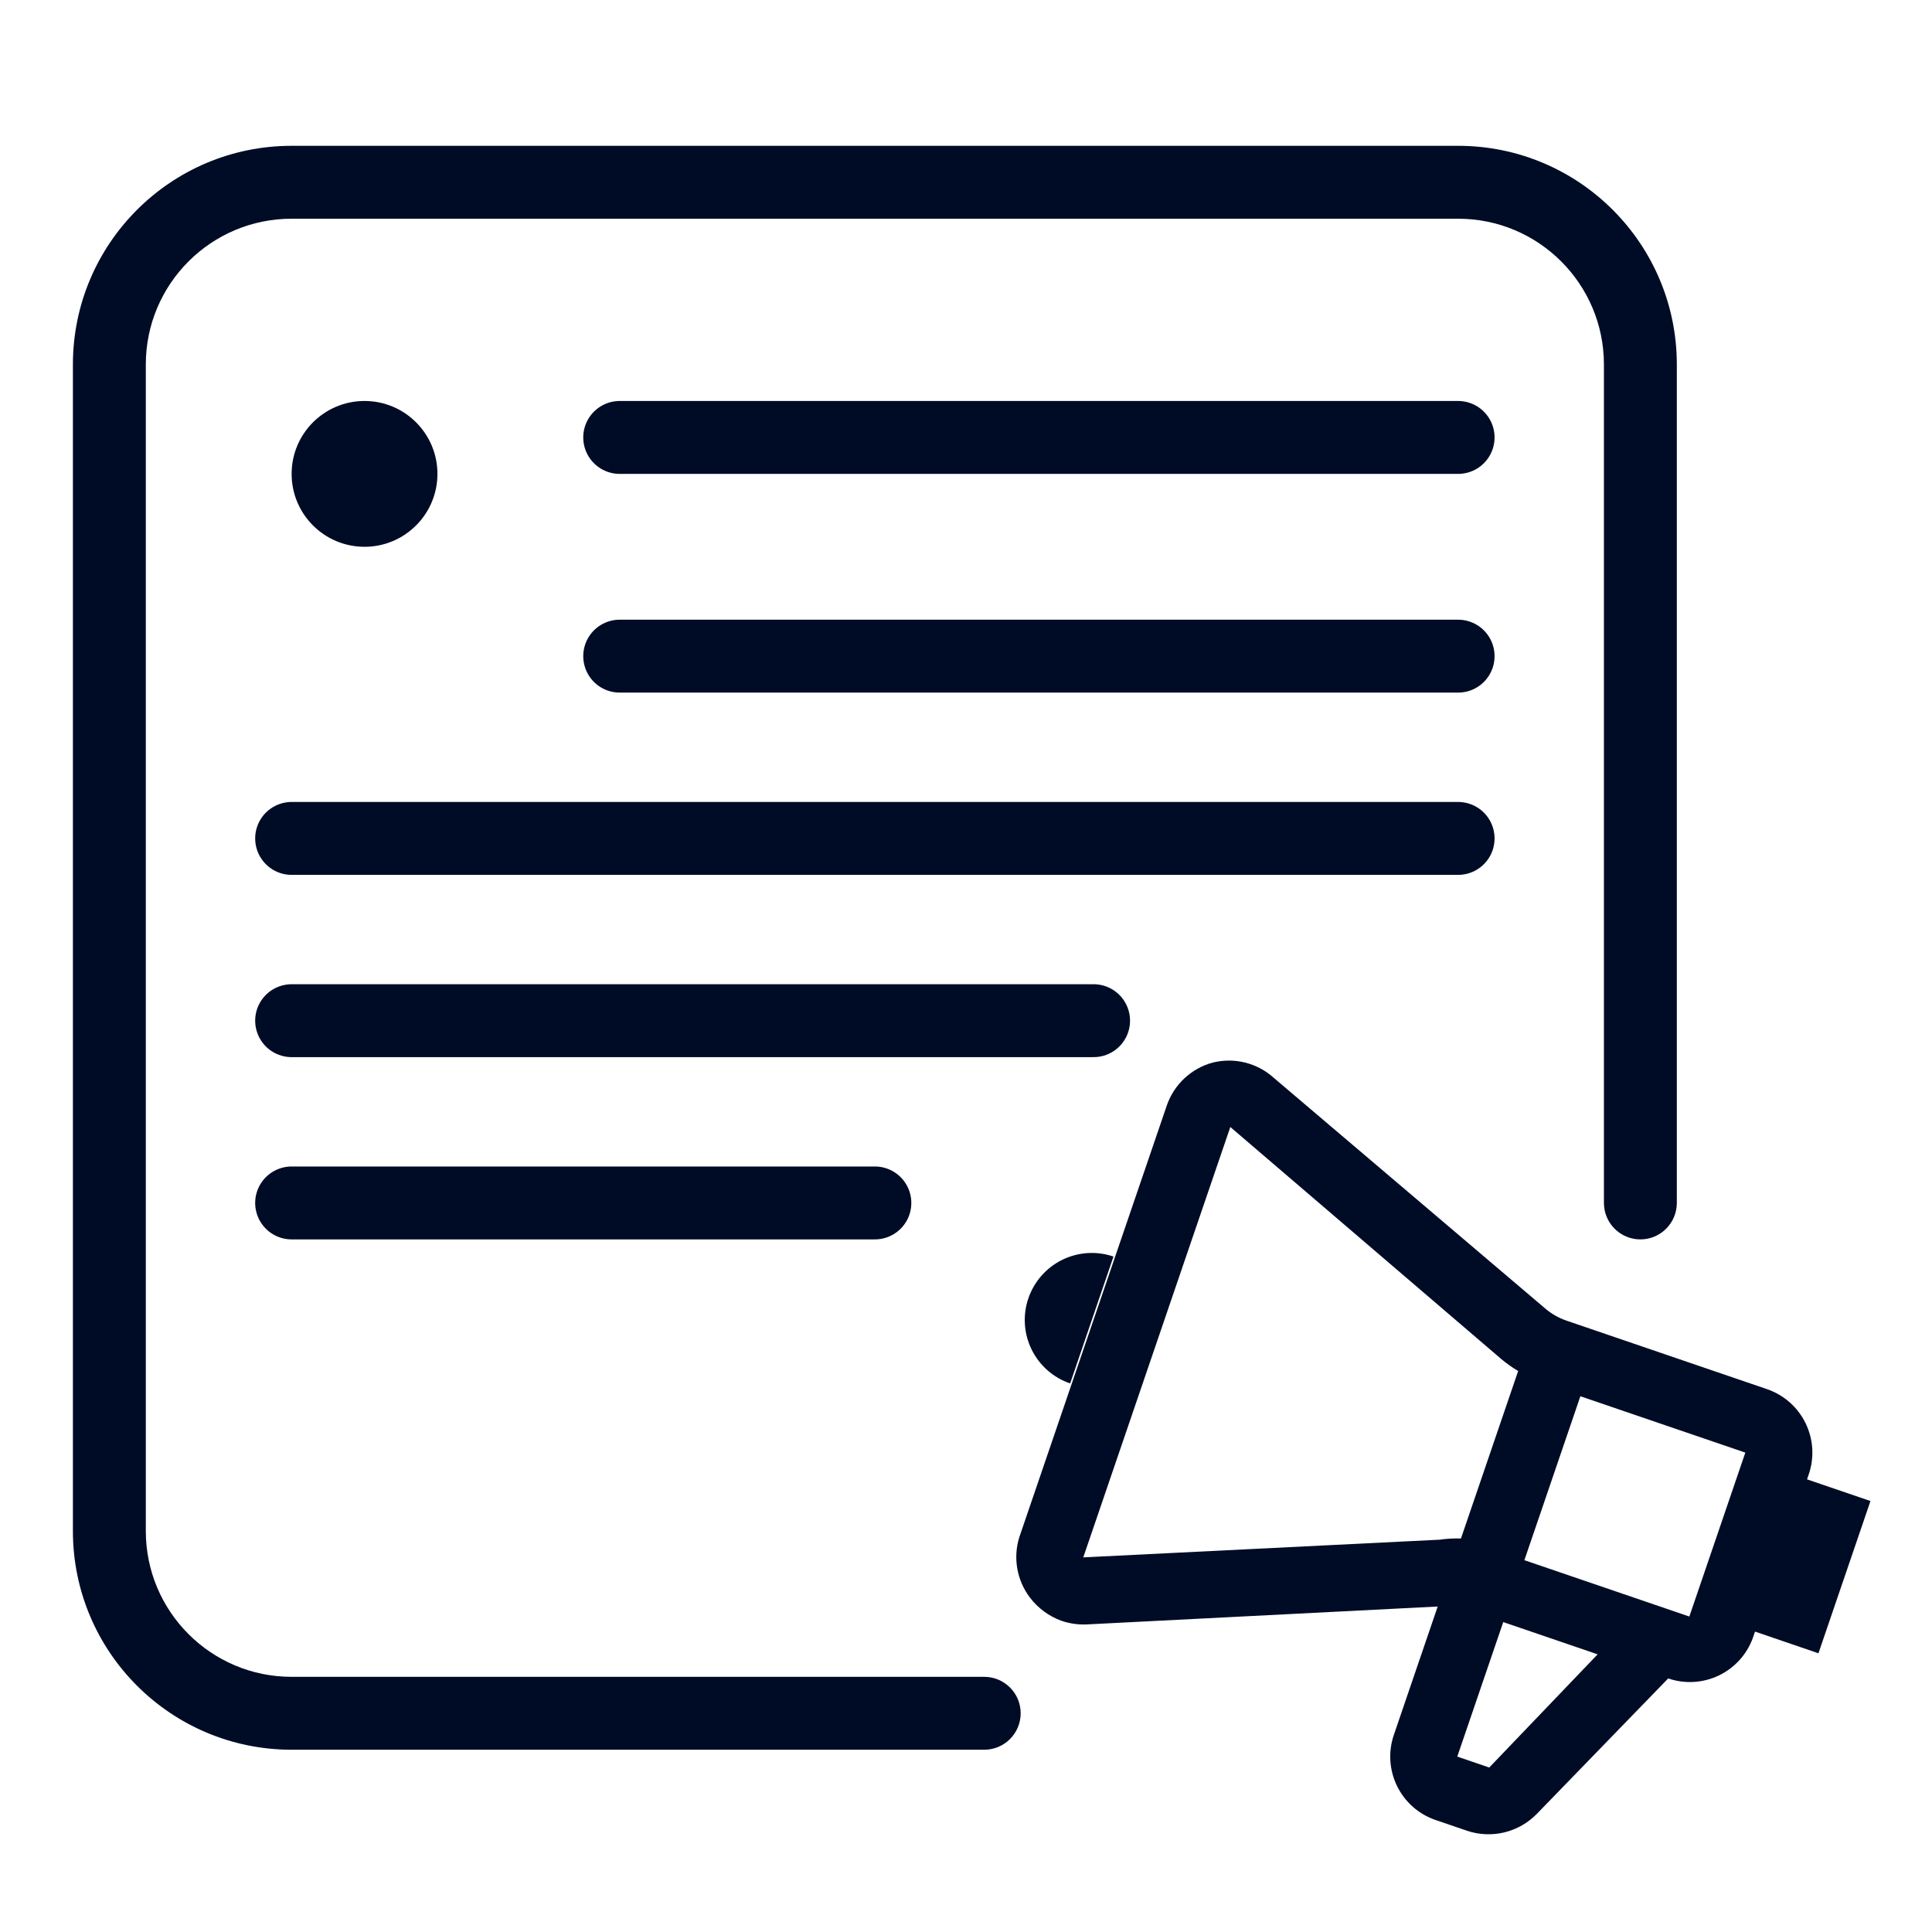
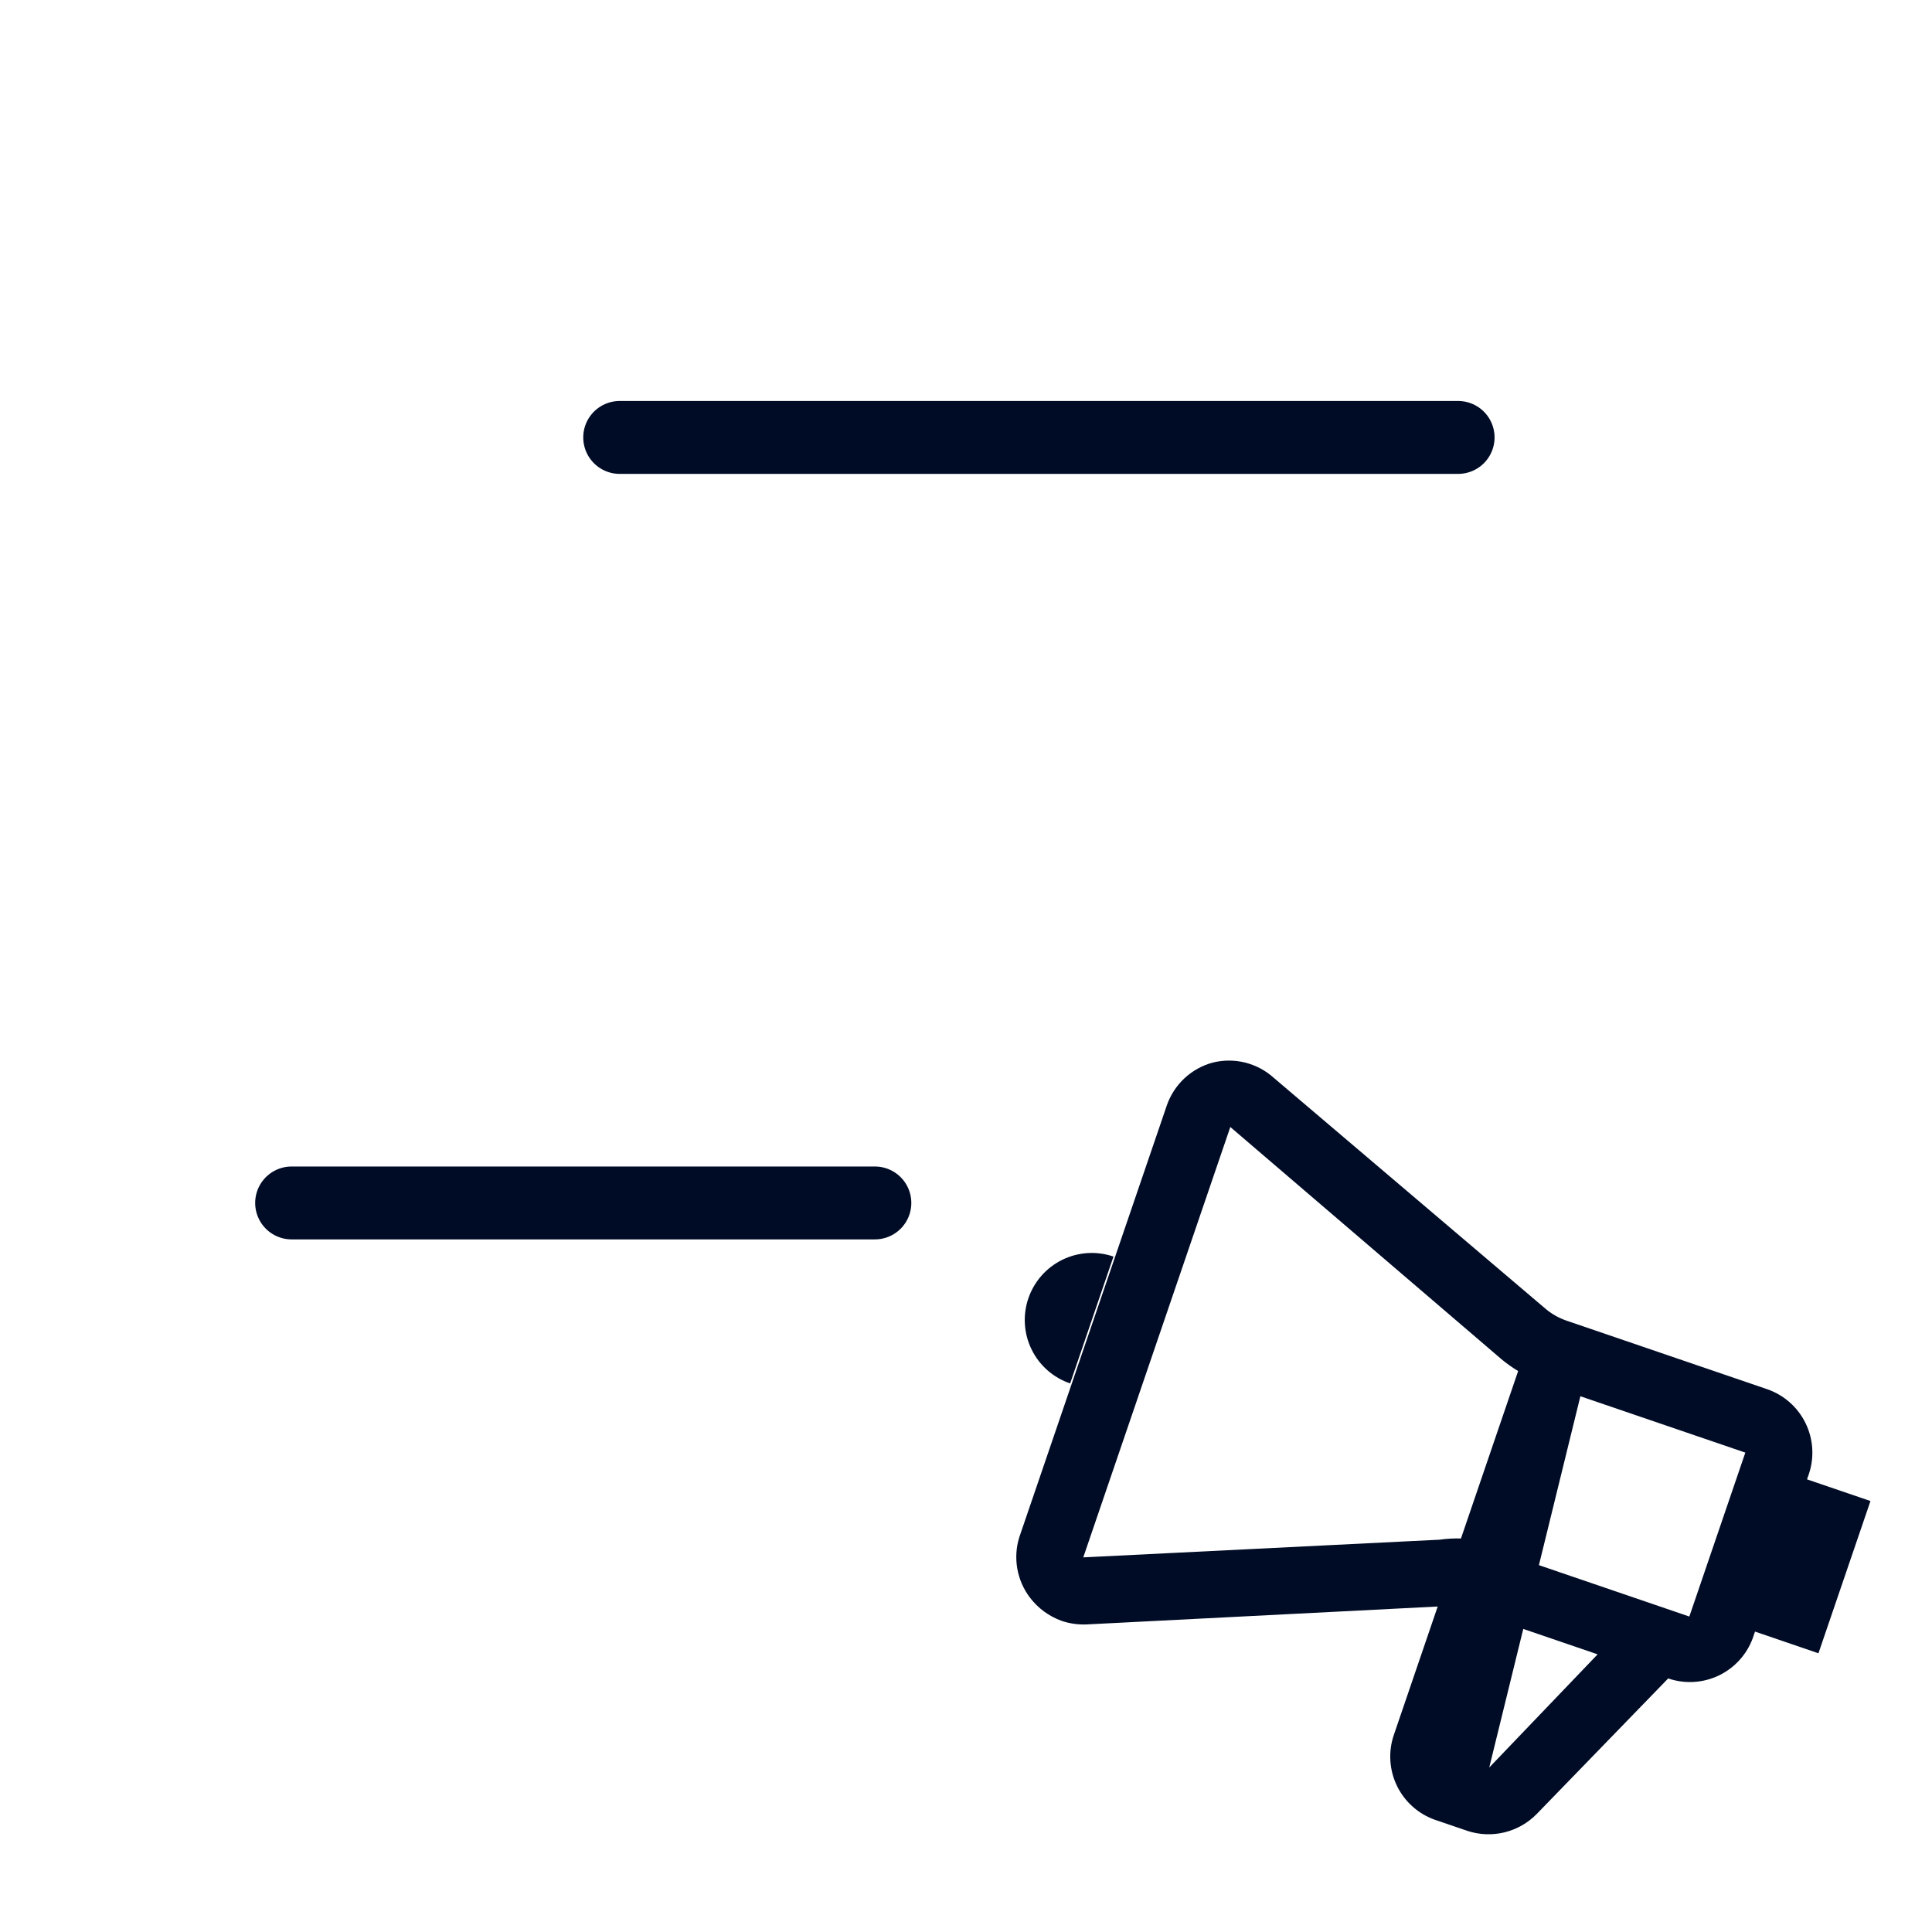
<svg xmlns="http://www.w3.org/2000/svg" width="53" height="53" viewBox="0 0 53 53" fill="none">
  <g clip-path="url(#clip0_259_244)">
-     <circle cx="10" cy="13" r="2" fill="#000C26" />
    <path d="M17 12H40" stroke="#000C26" stroke-width="2" stroke-linecap="round" />
-     <path d="M17 18H40" stroke="#000C26" stroke-width="2" stroke-linecap="round" />
-     <path d="M8 23L40 23" stroke="#000C26" stroke-width="2" stroke-linecap="round" />
-     <path d="M8 28L30 28" stroke="#000C26" stroke-width="2" stroke-linecap="round" />
    <path d="M8 33L24 33" stroke="#000C26" stroke-width="2" stroke-linecap="round" />
-     <path d="M33.266 29.15C33.558 29.077 33.864 29.076 34.156 29.149C34.449 29.222 34.718 29.365 34.942 29.567L42.377 35.885C42.552 36.038 42.755 36.154 42.974 36.229L48.474 38.108C48.935 38.266 49.316 38.601 49.53 39.039C49.745 39.477 49.777 39.982 49.62 40.443L49.572 40.583L51.312 41.177L49.885 45.354L48.145 44.759L48.083 44.94C47.917 45.391 47.581 45.759 47.148 45.965C46.714 46.171 46.217 46.2 45.763 46.044L42.161 49.758C41.918 50.008 41.609 50.184 41.27 50.267C40.931 50.349 40.576 50.334 40.246 50.223L39.368 49.923C38.91 49.763 38.535 49.428 38.323 48.992C38.111 48.555 38.08 48.052 38.237 47.593L39.44 44.071L29.819 44.562C29.583 44.574 29.346 44.54 29.122 44.464C28.776 44.339 28.474 44.117 28.252 43.824C28.076 43.591 27.958 43.32 27.907 43.032C27.857 42.745 27.875 42.449 27.962 42.17L32.01 30.322C32.108 30.039 32.274 29.785 32.493 29.58C32.712 29.376 32.977 29.228 33.266 29.15ZM43.354 38.303L41.818 42.8L46.343 44.346L47.879 39.849L43.354 38.303ZM39.977 48.188L40.854 48.488L43.827 45.383L41.238 44.498L39.977 48.188ZM39.491 42.238C39.685 42.21 39.882 42.199 40.078 42.205L41.647 37.611C41.484 37.514 41.329 37.404 41.184 37.282L33.751 30.917L29.717 42.723L39.491 42.238ZM30.546 34.471L29.357 37.951C28.895 37.794 28.515 37.459 28.3 37.021C28.085 36.583 28.053 36.078 28.211 35.616C28.369 35.155 28.703 34.775 29.141 34.56C29.579 34.345 30.084 34.313 30.546 34.471Z" fill="#000C26" />
-     <path fill-rule="evenodd" clip-rule="evenodd" d="M8 6H40C42.209 6 44 7.791 44 10V33C44 33.552 44.448 34 45 34V34C45.552 34 46 33.552 46 33V10C46 6.686 43.314 4 40 4H8C4.686 4 2 6.686 2 10V42C2 45.314 4.686 48 8 48H27C27.552 48 28 47.552 28 47V47C28 46.448 27.552 46 27 46H8C5.791 46 4 44.209 4 42V10C4 7.791 5.791 6 8 6Z" fill="#000C26" />
+     <path d="M33.266 29.15C33.558 29.077 33.864 29.076 34.156 29.149C34.449 29.222 34.718 29.365 34.942 29.567L42.377 35.885C42.552 36.038 42.755 36.154 42.974 36.229L48.474 38.108C48.935 38.266 49.316 38.601 49.53 39.039C49.745 39.477 49.777 39.982 49.62 40.443L49.572 40.583L51.312 41.177L49.885 45.354L48.145 44.759L48.083 44.94C47.917 45.391 47.581 45.759 47.148 45.965C46.714 46.171 46.217 46.2 45.763 46.044L42.161 49.758C41.918 50.008 41.609 50.184 41.27 50.267C40.931 50.349 40.576 50.334 40.246 50.223L39.368 49.923C38.91 49.763 38.535 49.428 38.323 48.992C38.111 48.555 38.08 48.052 38.237 47.593L39.44 44.071L29.819 44.562C29.583 44.574 29.346 44.54 29.122 44.464C28.776 44.339 28.474 44.117 28.252 43.824C28.076 43.591 27.958 43.32 27.907 43.032C27.857 42.745 27.875 42.449 27.962 42.17L32.01 30.322C32.108 30.039 32.274 29.785 32.493 29.58C32.712 29.376 32.977 29.228 33.266 29.15ZM43.354 38.303L41.818 42.8L46.343 44.346L47.879 39.849L43.354 38.303ZL40.854 48.488L43.827 45.383L41.238 44.498L39.977 48.188ZM39.491 42.238C39.685 42.21 39.882 42.199 40.078 42.205L41.647 37.611C41.484 37.514 41.329 37.404 41.184 37.282L33.751 30.917L29.717 42.723L39.491 42.238ZM30.546 34.471L29.357 37.951C28.895 37.794 28.515 37.459 28.3 37.021C28.085 36.583 28.053 36.078 28.211 35.616C28.369 35.155 28.703 34.775 29.141 34.56C29.579 34.345 30.084 34.313 30.546 34.471Z" fill="#000C26" />
  </g>
  <defs>
    <clipPath id="clip0_259_244">
      <rect width="53" height="53" fill="white" />
    </clipPath>
  </defs>
</svg>